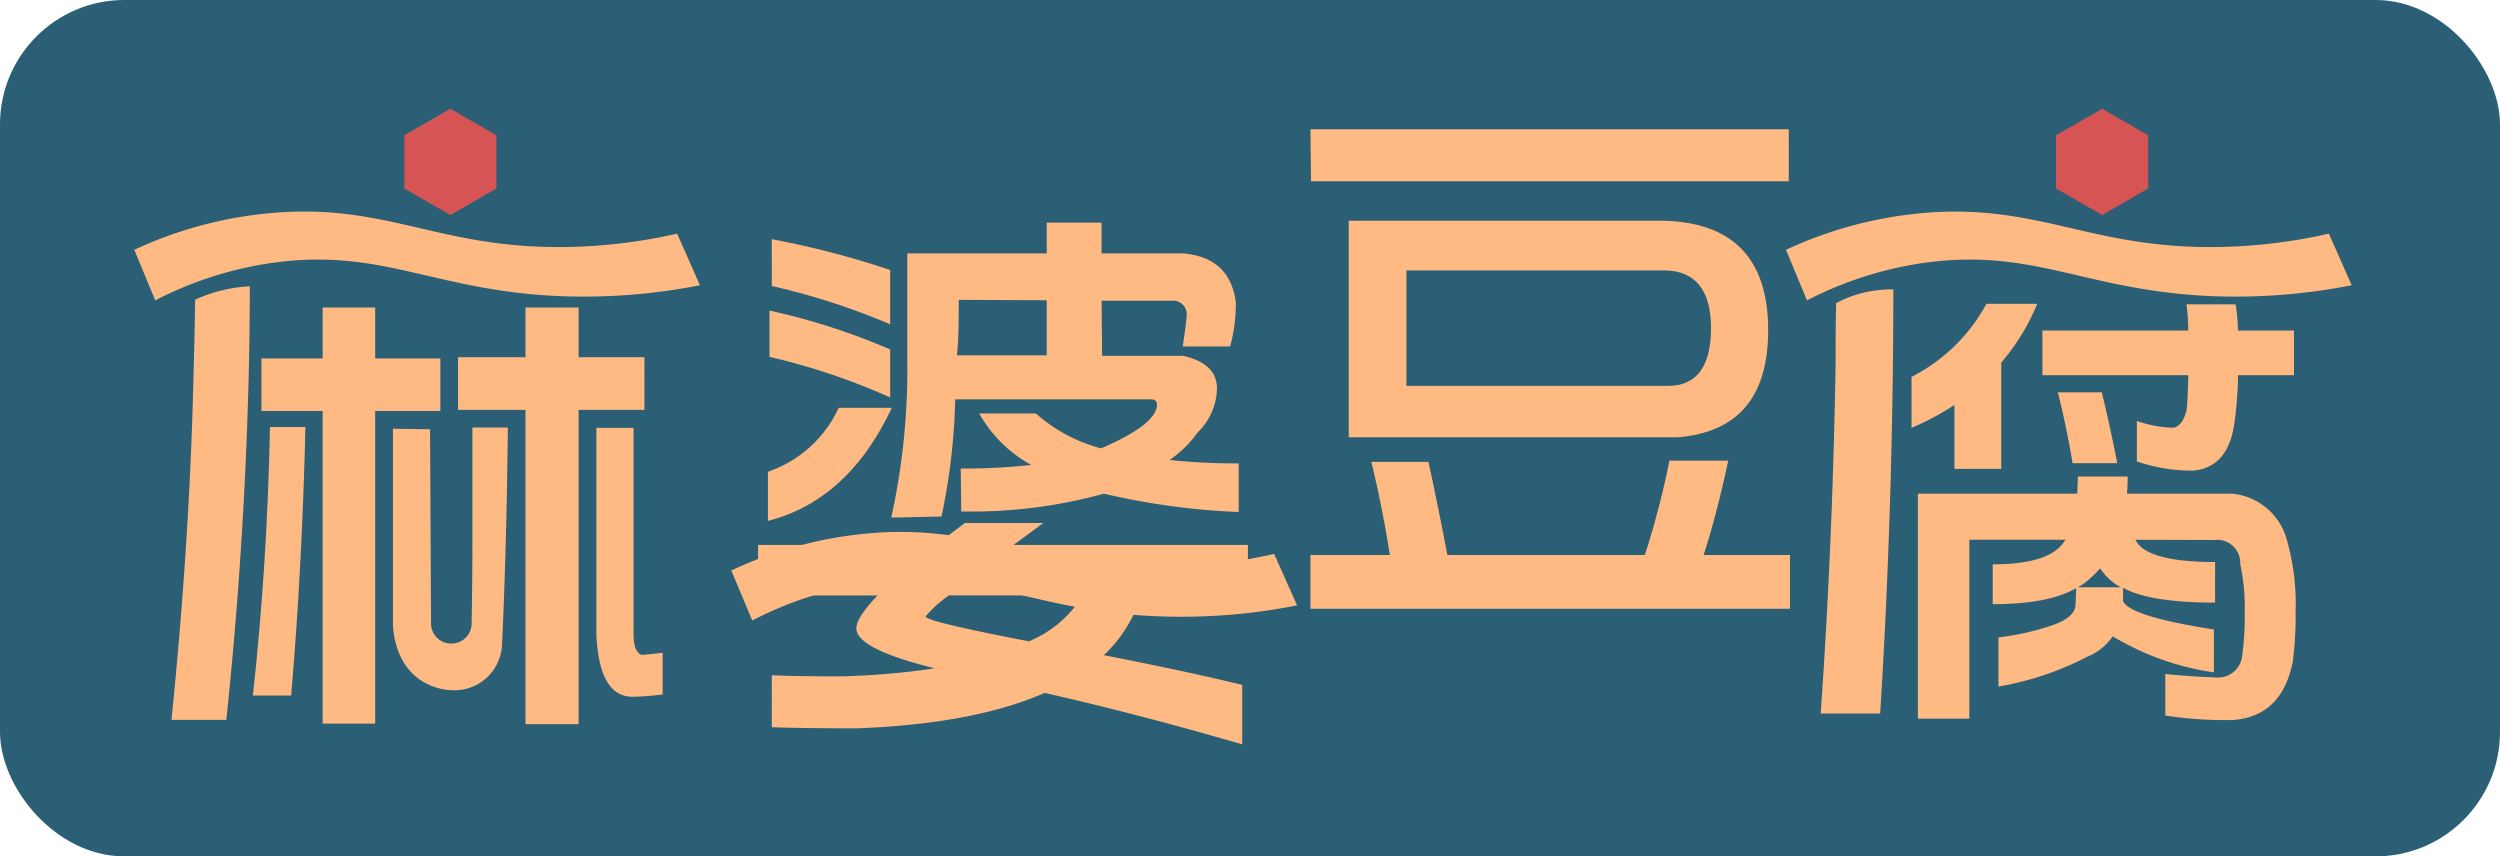
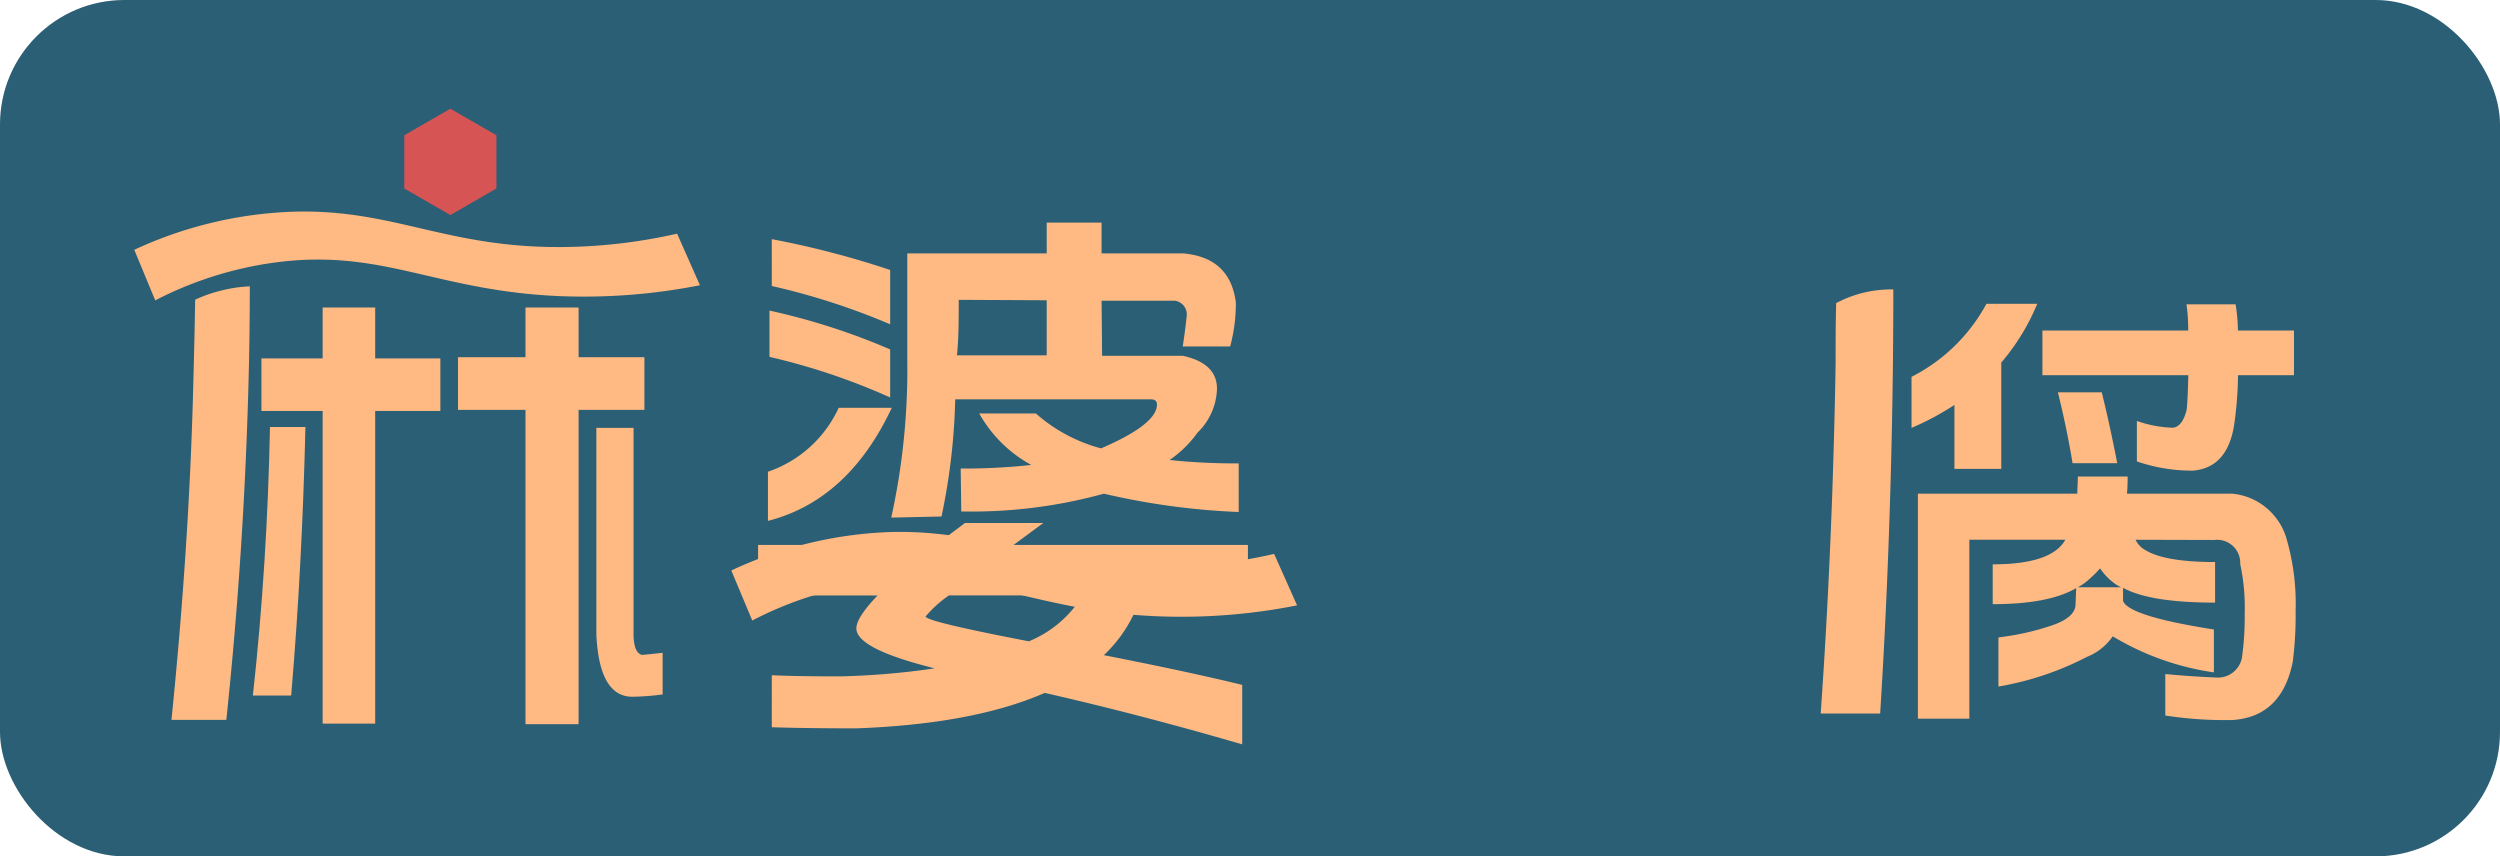
<svg xmlns="http://www.w3.org/2000/svg" viewBox="0 0 227.88 78.06">
  <defs>
    <style>.a749e3c9-73e8-4eea-856f-e92d9625d2b5{fill:#2b5f75;}.a1d36d15-dcb2-4745-a71e-016ecbbde6af{fill:#ffba84;}.a26b78b2-dea7-4786-8277-aaf52611dbf4{fill:#d75455;}</style>
  </defs>
  <g id="a0d64ec2-b417-4ce1-ad67-c35eb938fc2f" data-name="图层 2">
    <g id="b8cd49b6-68eb-4060-b772-bd53a52925e1" data-name="图层 1">
      <rect class="a749e3c9-73e8-4eea-856f-e92d9625d2b5" width="227.88" height="78.06" rx="11.34" />
-       <path class="a1d36d15-dcb2-4745-a71e-016ecbbde6af" d="M119.45,50.59h7.24Q126,46.21,125,42.1h5.21q.88,4.07,1.72,8.49h18a76.9,76.9,0,0,0,2.24-8.6h5.36c-.66,3.1-1.4,6-2.24,8.6h7.87v4.9H119.45Zm0-38.81h43.6v4.74H119.5Zm32.19,8.34q9.54.25,9.53,10,0,9.06-8.23,9.74H122.94V20.12ZM128.2,35.17l23.86,0c2.6,0,3.9-1.79,3.9-5.26s-1.44-5.26-4.32-5.26H128.2Z" />
      <polygon class="a1d36d15-dcb2-4745-a71e-016ecbbde6af" points="40.14 32.67 34.2 32.67 34.2 28.03 29.41 28.03 29.41 32.67 23.83 32.67 23.83 37.46 29.41 37.46 29.41 65.96 34.2 65.96 34.2 37.46 40.14 37.46 40.14 32.67" />
      <path class="a1d36d15-dcb2-4745-a71e-016ecbbde6af" d="M23.05,63.4h3.49q1-11.71,1.3-24.48H24.61Q24.36,51.52,23.05,63.4Z" />
      <path class="a1d36d15-dcb2-4745-a71e-016ecbbde6af" d="M17.63,34.62c-.26,10.79-1,21.13-2,31l5,0c1-9.48,1.7-19.46,2-29.9q.14-4.87.14-9.62a12.84,12.84,0,0,0-2.54.37,12.45,12.45,0,0,0-2.44.85Q17.73,30.91,17.63,34.62Z" />
      <path class="a1d36d15-dcb2-4745-a71e-016ecbbde6af" d="M58.53,59.7c-.52-.13-.78-.78-.78-1.92V39l-3.39,0V57.83c.17,3.78,1.27,5.68,3.28,5.68a23.71,23.71,0,0,0,2.76-.21V59.5C59.85,59.57,59.22,59.63,58.53,59.7Z" />
      <polygon class="a1d36d15-dcb2-4745-a71e-016ecbbde6af" points="58.74 32.56 52.74 32.56 52.74 28.03 47.9 28.03 47.9 32.56 41.75 32.56 41.75 37.36 47.9 37.36 47.9 66.01 52.74 66.01 52.74 37.36 58.74 37.36 58.74 32.56" />
-       <path class="a1d36d15-dcb2-4745-a71e-016ecbbde6af" d="M41.21,58.66h0a1.83,1.83,0,0,1-1.92-1.82L39.2,39.13l-3.38-.05V56.79c0,.26,0,3.73,2.76,5.36a5.51,5.51,0,0,0,2.89.77h0a4.34,4.34,0,0,0,4.29-4.15c.12-2.5.21-5,.29-7.59q.18-6,.24-12.21H43.06q0,5.13,0,10.32,0,3.8-.07,7.56A1.83,1.83,0,0,1,41.21,58.66Z" />
      <polygon class="a26b78b2-dea7-4786-8277-aaf52611dbf4" points="45.25 17.18 45.25 12.33 41.05 9.91 36.85 12.33 36.85 17.18 41.05 19.6 45.25 17.18" />
      <path class="a1d36d15-dcb2-4745-a71e-016ecbbde6af" d="M12.24,22.77A37.31,37.31,0,0,1,26.65,19.3C36,19,40.78,22.73,51.82,22.51a49,49,0,0,0,9.9-1.21L63.8,26a54.59,54.59,0,0,1-12.59,1c-11.17-.43-16-4.17-25.35-3.17a33.47,33.47,0,0,0-11.71,3.55Z" />
      <path class="a1d36d15-dcb2-4745-a71e-016ecbbde6af" d="M172.58,26.38q0,3.91-.05,7.87-.21,15.81-1.15,30.79l-5.42,0q1.09-15.53,1.36-31.88c0-1.85,0-3.7.05-5.53a10.77,10.77,0,0,1,2.71-1A11.23,11.23,0,0,1,172.58,26.38Zm8.49,1.31h4.63a19.94,19.94,0,0,1-3.28,5.36v9.69h-4.27V36.91A24.27,24.27,0,0,1,174.24,39V34.35A16,16,0,0,0,181.07,27.69ZM194.66,49.2a2.13,2.13,0,0,0,.89.94q1.77,1.09,6.36,1.09v3.7q-5.94,0-8.39-1.35v1.2q.53,1.39,8.28,2.6v3.91A24.58,24.58,0,0,1,192.58,58a5.17,5.17,0,0,1-2.34,1.87,27.51,27.51,0,0,1-8.08,2.71l0-4.48A23.78,23.78,0,0,0,187.06,57c1.42-.49,2.13-1.13,2.13-1.93l.06-1.46c-1.74,1-4.27,1.46-7.61,1.46V51.44c3.58,0,5.78-.74,6.62-2.24h-8.75V65.51h-4.69V45h14.53c0-.48.05-1,.05-1.56h4.54q0,.84-.06,1.56h9.59a5.71,5.71,0,0,1,5,4.28,21.11,21.11,0,0,1,.78,6.4,33.06,33.06,0,0,1-.26,4.64q-1,5-5.47,5.31a35.26,35.26,0,0,1-6.15-.41V61.44c1.46.14,3,.25,4.69.32A2.23,2.23,0,0,0,204.35,60a26.61,26.61,0,0,0,.26-4.06,19.06,19.06,0,0,0-.41-4.53,2.1,2.1,0,0,0-2.35-2.19Zm-8.49-19.07h13.29c0-1.14-.09-1.94-.16-2.39h4.48a16.23,16.23,0,0,1,.21,2.39h5.11V34.2H204a34.18,34.18,0,0,1-.36,4.58q-.63,3.86-3.75,4.12a15.49,15.49,0,0,1-5.11-.84V38.37a10.8,10.8,0,0,0,3.28.62c.59-.07,1-.61,1.25-1.61.07-.49.12-1.55.16-3.18H186.17Zm1.41,5.63h4q.74,3,1.41,6.46h-4.07C188.55,40,188.1,37.84,187.58,35.76Zm5.78,17.77a2.2,2.2,0,0,1-.41-.21,5.33,5.33,0,0,1-1.52-1.51,10.44,10.44,0,0,1-.88.88,5.18,5.18,0,0,1-1.15.84Z" />
-       <polygon class="a26b78b2-dea7-4786-8277-aaf52611dbf4" points="195.81 17.18 195.81 12.33 191.61 9.91 187.41 12.33 187.41 17.18 191.61 19.6 195.81 17.18" />
-       <path class="a1d36d15-dcb2-4745-a71e-016ecbbde6af" d="M162.8,22.77a37.31,37.31,0,0,1,14.41-3.47c9.35-.27,14.13,3.43,25.17,3.21a48.9,48.9,0,0,0,9.9-1.21L214.36,26a54.59,54.59,0,0,1-12.59,1c-11.17-.43-16-4.17-25.34-3.17a33.45,33.45,0,0,0-11.72,3.55Z" />
      <path class="a1d36d15-dcb2-4745-a71e-016ecbbde6af" d="M69.1,49.67H85.3l2.66-2H95.1l-2.71,2h21.36v4.64H104a12.6,12.6,0,0,1-3.38,5.41q7.75,1.52,12.61,2.71v5.42q-9.49-2.76-18-4.69Q88.74,66,78.06,66.39q-4.53,0-7.71-.1V61.55q2.5.11,6.36.1a69.4,69.4,0,0,0,8.49-.73q-7.14-1.77-7.14-3.64c0-.66.64-1.65,1.93-3H69.1Zm7.35-12.5h4.84Q77.33,45.6,70,47.48V43A11,11,0,0,0,76.45,37.17Zm-6.31-8.86a60.41,60.41,0,0,1,11,3.54v4.38a59.33,59.33,0,0,0-11-3.7Zm.21-6.51a82,82,0,0,1,10.79,2.81v4.95a62.94,62.94,0,0,0-10.79-3.49Zm30.11,10.63h7.35q3.12.68,3.12,3a5.78,5.78,0,0,1-1.77,4,10.25,10.25,0,0,1-2.55,2.5,58,58,0,0,0,6.3.31l0,4.43A65.18,65.18,0,0,1,100.62,45a45.38,45.38,0,0,1-13,1.62l-.05-3.91A56.77,56.77,0,0,0,94,42.38a12.06,12.06,0,0,1-4.74-4.69h5.16a14.66,14.66,0,0,0,5.94,3.18q5.1-2.19,5.1-4c0-.32-.19-.47-.57-.47H87.07a57.63,57.63,0,0,1-1.25,10.68l-4.58.1A62.76,62.76,0,0,0,82.7,32.79q0-4.42,0-9.69H95.41V20.29h5V23.1h7.45q4.28.38,4.79,4.48a14.94,14.94,0,0,1-.52,4h-4.32q.21-1.35.36-2.76a1.26,1.26,0,0,0-1.09-1.41h-6.67Zm-6.61,26a10.3,10.3,0,0,0,4.84-4.16H86.5a10.92,10.92,0,0,0-2.13,1.92Q84.37,56.65,93.85,58.47Zm-6.46-31.1c0,1.74,0,3.43-.16,5.06h8.18V27.37Z" />
      <path class="a1d36d15-dcb2-4745-a71e-016ecbbde6af" d="M66.66,52A37.12,37.12,0,0,1,81.07,48.5c9.36-.27,14.14,3.43,25.18,3.21a48.74,48.74,0,0,0,9.89-1.22l2.09,4.69a53.94,53.94,0,0,1-12.59,1C94.46,55.76,89.64,52,80.29,53a33.35,33.35,0,0,0-11.72,3.56Z" />
    </g>
  </g>
</svg>